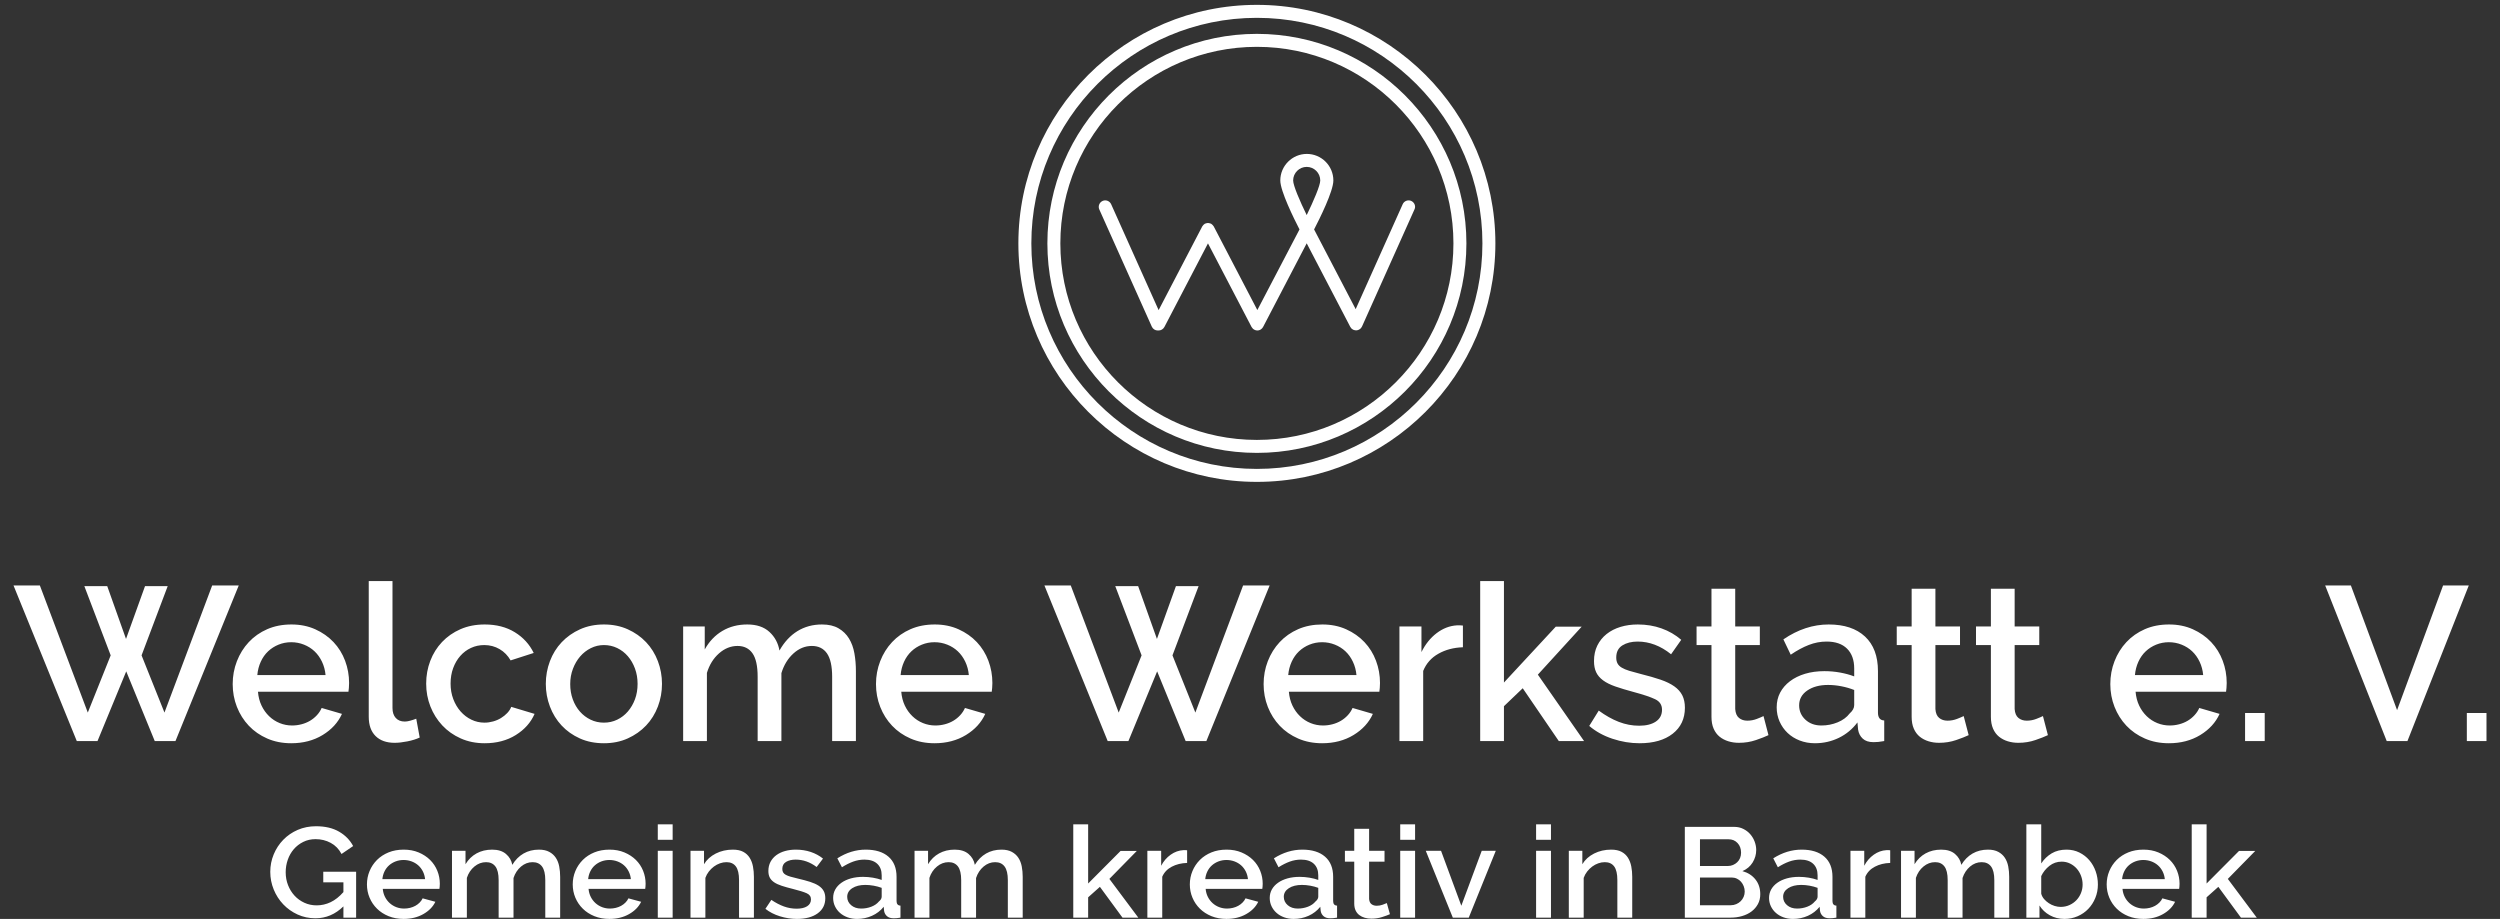
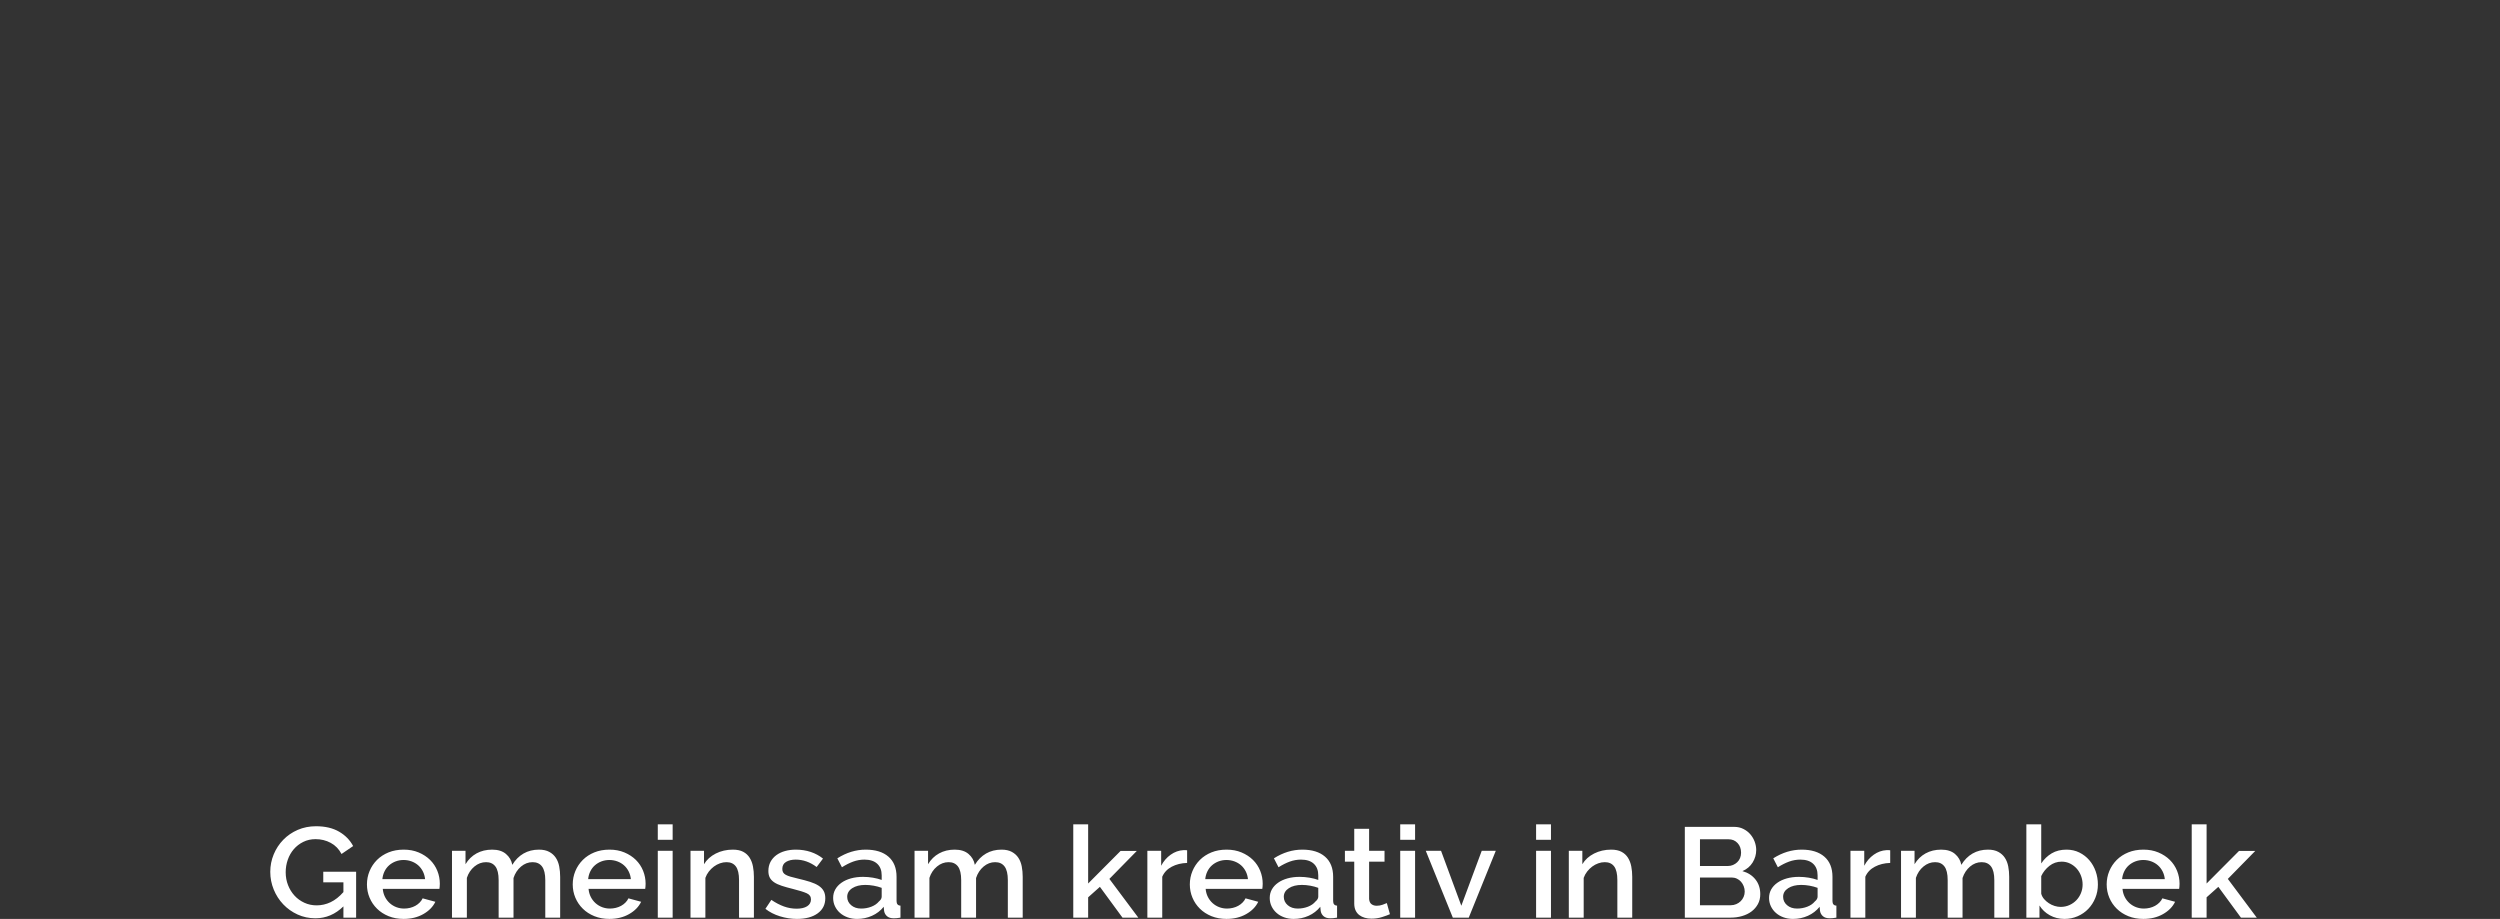
<svg xmlns="http://www.w3.org/2000/svg" width="185" height="68" viewBox="0 0 185 68">
  <rect x="0" y="0" width="185" height="68" fill="#333333" stroke="none" />
  <style>.a{fill:#FFF;}</style>
  <g fill="none">
-     <path d="M6.241 43.373L7.935 43.373 9.325 47.281 10.732 43.373 12.41 43.373 10.476 48.497 12.17 52.73 15.701 43.324 17.667 43.324 12.985 54.838 11.451 54.838 9.341 49.681 7.216 54.838 5.682 54.838 1 43.324 2.95 43.324 6.497 52.73 8.191 48.497 6.241 43.373ZM21.55 55C20.9 55 20.309 54.884 19.776 54.651 19.244 54.419 18.788 54.103 18.41 53.703 18.032 53.303 17.739 52.838 17.531 52.308 17.323 51.778 17.219 51.216 17.219 50.622 17.219 50.027 17.323 49.462 17.531 48.927 17.739 48.392 18.032 47.922 18.41 47.516 18.788 47.111 19.244 46.792 19.776 46.559 20.309 46.327 20.905 46.211 21.566 46.211 22.216 46.211 22.804 46.33 23.332 46.568 23.859 46.805 24.309 47.122 24.682 47.516 25.055 47.911 25.34 48.37 25.537 48.895 25.734 49.419 25.833 49.968 25.833 50.541 25.833 50.67 25.827 50.792 25.817 50.905 25.806 51.019 25.795 51.114 25.785 51.189L19.089 51.189C19.121 51.568 19.209 51.908 19.353 52.211 19.497 52.514 19.683 52.776 19.912 52.997 20.141 53.219 20.402 53.389 20.695 53.508 20.988 53.627 21.294 53.686 21.614 53.686 21.848 53.686 22.08 53.657 22.309 53.597 22.538 53.538 22.748 53.451 22.94 53.338 23.132 53.224 23.302 53.086 23.452 52.924 23.601 52.762 23.718 52.584 23.803 52.389L25.305 52.827C25.018 53.465 24.541 53.986 23.875 54.392 23.209 54.797 22.434 55 21.55 55ZM24.091 49.957C24.059 49.6 23.971 49.27 23.827 48.968 23.683 48.665 23.499 48.408 23.276 48.197 23.052 47.986 22.791 47.822 22.493 47.703 22.194 47.584 21.88 47.524 21.55 47.524 21.22 47.524 20.908 47.584 20.615 47.703 20.322 47.822 20.064 47.986 19.84 48.197 19.616 48.408 19.435 48.665 19.297 48.968 19.158 49.27 19.073 49.6 19.041 49.957L24.091 49.957ZM27.287 43L29.044 43 29.044 52.389C29.044 52.703 29.124 52.949 29.284 53.127 29.444 53.305 29.668 53.395 29.955 53.395 30.072 53.395 30.208 53.373 30.363 53.33 30.517 53.286 30.664 53.238 30.802 53.184L31.058 54.578C30.802 54.697 30.499 54.792 30.147 54.862 29.795 54.932 29.481 54.968 29.204 54.968 28.597 54.968 28.126 54.8 27.79 54.465 27.454 54.13 27.287 53.654 27.287 53.038L27.287 43ZM31.537 50.589C31.537 49.995 31.638 49.432 31.841 48.903 32.043 48.373 32.334 47.908 32.712 47.508 33.09 47.108 33.545 46.792 34.078 46.559 34.611 46.327 35.207 46.211 35.868 46.211 36.731 46.211 37.474 46.403 38.097 46.786 38.72 47.17 39.186 47.681 39.495 48.319L37.785 48.87C37.583 48.514 37.311 48.235 36.97 48.035 36.629 47.835 36.251 47.735 35.836 47.735 35.484 47.735 35.157 47.805 34.853 47.946 34.549 48.086 34.286 48.284 34.062 48.538 33.838 48.792 33.663 49.092 33.535 49.438 33.407 49.784 33.343 50.168 33.343 50.589 33.343 51 33.41 51.381 33.543 51.732 33.676 52.084 33.857 52.389 34.086 52.649 34.315 52.908 34.581 53.111 34.885 53.257 35.189 53.403 35.511 53.476 35.852 53.476 36.065 53.476 36.278 53.446 36.491 53.386 36.704 53.327 36.898 53.243 37.074 53.135 37.25 53.027 37.405 52.903 37.538 52.762 37.671 52.622 37.769 52.47 37.833 52.308L39.559 52.827C39.282 53.465 38.819 53.986 38.169 54.392 37.519 54.797 36.752 55 35.868 55 35.218 55 34.627 54.881 34.094 54.643 33.561 54.405 33.106 54.084 32.728 53.678 32.35 53.273 32.057 52.805 31.849 52.276 31.641 51.746 31.537 51.184 31.537 50.589ZM44.689 55C44.028 55 43.434 54.881 42.907 54.643 42.38 54.405 41.929 54.086 41.557 53.686 41.184 53.286 40.896 52.819 40.694 52.284 40.491 51.749 40.39 51.189 40.39 50.605 40.39 50.022 40.491 49.462 40.694 48.927 40.896 48.392 41.186 47.924 41.565 47.524 41.943 47.124 42.396 46.805 42.923 46.568 43.45 46.33 44.039 46.211 44.689 46.211 45.338 46.211 45.927 46.33 46.454 46.568 46.982 46.805 47.434 47.124 47.813 47.524 48.191 47.924 48.481 48.392 48.684 48.927 48.886 49.462 48.987 50.022 48.987 50.605 48.987 51.189 48.886 51.749 48.684 52.284 48.481 52.819 48.191 53.286 47.813 53.686 47.434 54.086 46.982 54.405 46.454 54.643 45.927 54.881 45.338 55 44.689 55ZM42.196 50.622C42.196 51.032 42.26 51.411 42.388 51.757 42.515 52.103 42.691 52.403 42.915 52.657 43.139 52.911 43.402 53.111 43.706 53.257 44.009 53.403 44.337 53.476 44.689 53.476 45.04 53.476 45.368 53.403 45.671 53.257 45.975 53.111 46.239 52.908 46.462 52.649 46.686 52.389 46.862 52.086 46.99 51.741 47.118 51.395 47.181 51.016 47.181 50.605 47.181 50.205 47.118 49.83 46.99 49.478 46.862 49.127 46.686 48.822 46.462 48.562 46.239 48.303 45.975 48.1 45.671 47.954 45.368 47.808 45.04 47.735 44.689 47.735 44.348 47.735 44.025 47.811 43.722 47.962 43.418 48.114 43.155 48.319 42.931 48.578 42.707 48.838 42.529 49.143 42.396 49.495 42.262 49.846 42.196 50.222 42.196 50.622ZM63.337 54.838L61.579 54.838 61.579 50.086C61.579 49.297 61.451 48.719 61.196 48.351 60.94 47.984 60.567 47.8 60.077 47.8 59.576 47.8 59.121 47.986 58.711 48.359 58.301 48.732 58.005 49.216 57.824 49.811L57.824 54.838 56.066 54.838 56.066 50.086C56.066 49.286 55.938 48.705 55.683 48.343 55.427 47.981 55.059 47.8 54.58 47.8 54.079 47.8 53.621 47.984 53.206 48.351 52.79 48.719 52.492 49.2 52.311 49.795L52.311 54.838 50.553 54.838 50.553 46.357 52.151 46.357 52.151 48.059C52.481 47.465 52.916 47.008 53.454 46.689 53.991 46.37 54.607 46.211 55.299 46.211 55.992 46.211 56.538 46.395 56.937 46.762 57.337 47.13 57.584 47.589 57.68 48.141 58.032 47.514 58.474 47.035 59.006 46.705 59.539 46.376 60.146 46.211 60.828 46.211 61.318 46.211 61.726 46.305 62.051 46.495 62.376 46.684 62.634 46.935 62.826 47.249 63.017 47.562 63.151 47.927 63.225 48.343 63.3 48.759 63.337 49.2 63.337 49.665L63.337 54.838ZM69.154 55C68.504 55 67.913 54.884 67.38 54.651 66.847 54.419 66.392 54.103 66.014 53.703 65.635 53.303 65.342 52.838 65.135 52.308 64.927 51.778 64.823 51.216 64.823 50.622 64.823 50.027 64.927 49.462 65.135 48.927 65.342 48.392 65.635 47.922 66.014 47.516 66.392 47.111 66.847 46.792 67.38 46.559 67.913 46.327 68.509 46.211 69.17 46.211 69.819 46.211 70.408 46.33 70.935 46.568 71.463 46.805 71.913 47.122 72.286 47.516 72.658 47.911 72.943 48.37 73.141 48.895 73.338 49.419 73.436 49.968 73.436 50.541 73.436 50.67 73.431 50.792 73.42 50.905 73.41 51.019 73.399 51.114 73.388 51.189L66.693 51.189C66.725 51.568 66.813 51.908 66.956 52.211 67.1 52.514 67.287 52.776 67.516 52.997 67.745 53.219 68.006 53.389 68.299 53.508 68.592 53.627 68.898 53.686 69.218 53.686 69.452 53.686 69.684 53.657 69.913 53.597 70.142 53.538 70.352 53.451 70.544 53.338 70.736 53.224 70.906 53.086 71.055 52.924 71.204 52.762 71.322 52.584 71.407 52.389L72.909 52.827C72.621 53.465 72.144 53.986 71.479 54.392 70.813 54.797 70.038 55 69.154 55ZM71.694 49.957C71.662 49.6 71.575 49.27 71.431 48.968 71.287 48.665 71.103 48.408 70.879 48.197 70.656 47.986 70.395 47.822 70.096 47.703 69.798 47.584 69.484 47.524 69.154 47.524 68.823 47.524 68.512 47.584 68.219 47.703 67.926 47.822 67.667 47.986 67.444 48.197 67.22 48.408 67.039 48.665 66.9 48.968 66.762 49.27 66.677 49.6 66.645 49.957L71.694 49.957ZM82.529 43.373L84.222 43.373 85.613 47.281 87.019 43.373 88.697 43.373 86.763 48.497 88.457 52.73 91.989 43.324 93.954 43.324 89.272 54.838 87.738 54.838 85.629 49.681 83.503 54.838 81.969 54.838 77.287 43.324 79.237 43.324 82.784 52.73 84.478 48.497 82.529 43.373ZM97.837 55C97.187 55 96.596 54.884 96.063 54.651 95.531 54.419 95.075 54.103 94.697 53.703 94.319 53.303 94.026 52.838 93.818 52.308 93.611 51.778 93.507 51.216 93.507 50.622 93.507 50.027 93.611 49.462 93.818 48.927 94.026 48.392 94.319 47.922 94.697 47.516 95.075 47.111 95.531 46.792 96.063 46.559 96.596 46.327 97.193 46.211 97.853 46.211 98.503 46.211 99.092 46.33 99.619 46.568 100.146 46.805 100.596 47.122 100.969 47.516 101.342 47.911 101.627 48.37 101.824 48.895 102.021 49.419 102.12 49.968 102.12 50.541 102.12 50.67 102.114 50.792 102.104 50.905 102.093 51.019 102.083 51.114 102.072 51.189L95.376 51.189C95.408 51.568 95.496 51.908 95.64 52.211 95.784 52.514 95.97 52.776 96.199 52.997 96.428 53.219 96.689 53.389 96.982 53.508 97.275 53.627 97.582 53.686 97.901 53.686 98.136 53.686 98.367 53.657 98.596 53.597 98.825 53.538 99.036 53.451 99.227 53.338 99.419 53.224 99.59 53.086 99.739 52.924 99.888 52.762 100.005 52.584 100.09 52.389L101.592 52.827C101.305 53.465 100.828 53.986 100.162 54.392 99.496 54.797 98.721 55 97.837 55ZM100.378 49.957C100.346 49.6 100.258 49.27 100.114 48.968 99.971 48.665 99.787 48.408 99.563 48.197 99.339 47.986 99.078 47.822 98.78 47.703 98.482 47.584 98.167 47.524 97.837 47.524 97.507 47.524 97.195 47.584 96.902 47.703 96.609 47.822 96.351 47.986 96.127 48.197 95.904 48.408 95.723 48.665 95.584 48.968 95.446 49.27 95.36 49.6 95.328 49.957L100.378 49.957ZM108.256 47.897C107.574 47.919 106.97 48.078 106.442 48.376 105.915 48.673 105.539 49.097 105.316 49.649L105.316 54.838 103.558 54.838 103.558 46.357 105.188 46.357 105.188 48.254C105.476 47.67 105.851 47.203 106.314 46.851 106.778 46.5 107.276 46.308 107.809 46.276L108.072 46.276C108.142 46.276 108.203 46.281 108.256 46.292L108.256 47.897ZM115.351 54.838L112.682 50.93 111.292 52.259 111.292 54.838 109.534 54.838 109.534 43 111.292 43 111.292 50.508 115.127 46.373 117.045 46.373 113.801 49.924 117.221 54.838 115.351 54.838ZM121.327 55C120.656 55 119.988 54.889 119.322 54.668 118.656 54.446 118.084 54.13 117.604 53.719L118.307 52.584C118.808 52.951 119.303 53.23 119.793 53.419 120.283 53.608 120.784 53.703 121.295 53.703 121.818 53.703 122.23 53.6 122.534 53.395 122.838 53.189 122.989 52.897 122.989 52.519 122.989 52.162 122.819 51.903 122.478 51.741 122.137 51.578 121.604 51.4 120.88 51.205 120.358 51.065 119.911 50.93 119.538 50.8 119.165 50.67 118.861 50.519 118.627 50.346 118.393 50.173 118.222 49.973 118.116 49.746 118.009 49.519 117.956 49.243 117.956 48.919 117.956 48.486 118.038 48.103 118.203 47.768 118.369 47.432 118.598 47.149 118.891 46.916 119.184 46.684 119.527 46.508 119.921 46.389 120.315 46.27 120.742 46.211 121.2 46.211 121.828 46.211 122.414 46.308 122.957 46.503 123.501 46.697 123.985 46.978 124.412 47.346L123.66 48.416C122.883 47.789 122.057 47.476 121.184 47.476 120.736 47.476 120.361 47.57 120.057 47.759 119.753 47.949 119.602 48.249 119.602 48.659 119.602 48.832 119.634 48.978 119.698 49.097 119.761 49.216 119.865 49.319 120.009 49.405 120.153 49.492 120.339 49.57 120.568 49.641 120.797 49.711 121.082 49.789 121.423 49.876 121.988 50.016 122.475 50.157 122.885 50.297 123.296 50.438 123.634 50.603 123.9 50.792 124.167 50.981 124.364 51.203 124.491 51.457 124.619 51.711 124.683 52.016 124.683 52.373 124.683 53.184 124.382 53.824 123.78 54.295 123.178 54.765 122.361 55 121.327 55ZM130.867 54.4C130.644 54.508 130.335 54.63 129.941 54.765 129.546 54.9 129.126 54.968 128.678 54.968 128.401 54.968 128.14 54.93 127.895 54.854 127.65 54.778 127.434 54.665 127.248 54.514 127.062 54.362 126.915 54.165 126.809 53.922 126.702 53.678 126.649 53.384 126.649 53.038L126.649 47.735 125.546 47.735 125.546 46.357 126.649 46.357 126.649 43.568 128.406 43.568 128.406 46.357 130.228 46.357 130.228 47.735 128.406 47.735 128.406 52.47C128.428 52.773 128.521 52.992 128.686 53.127 128.851 53.262 129.056 53.33 129.301 53.33 129.546 53.33 129.781 53.286 130.004 53.2 130.228 53.114 130.393 53.043 130.5 52.989L130.867 54.4ZM134.303 55C133.898 55 133.523 54.932 133.176 54.797 132.83 54.662 132.532 54.476 132.282 54.238 132.031 54 131.834 53.719 131.69 53.395 131.546 53.07 131.475 52.719 131.475 52.341 131.475 51.941 131.56 51.578 131.73 51.254 131.901 50.93 132.143 50.649 132.457 50.411 132.772 50.173 133.144 49.989 133.576 49.859 134.007 49.73 134.484 49.665 135.006 49.665 135.4 49.665 135.789 49.7 136.173 49.77 136.556 49.841 136.902 49.935 137.211 50.054L137.211 49.47C137.211 48.843 137.036 48.354 136.684 48.003 136.332 47.651 135.826 47.476 135.166 47.476 134.718 47.476 134.279 47.559 133.848 47.727 133.416 47.895 132.971 48.135 132.513 48.449L131.97 47.314C133.046 46.578 134.165 46.211 135.326 46.211 136.476 46.211 137.371 46.508 138.01 47.103 138.649 47.697 138.969 48.551 138.969 49.665L138.969 52.73C138.969 53.108 139.124 53.303 139.433 53.314L139.433 54.838C139.262 54.87 139.116 54.892 138.993 54.903 138.871 54.914 138.751 54.919 138.634 54.919 138.293 54.919 138.029 54.832 137.843 54.659 137.656 54.486 137.542 54.265 137.499 53.995L137.451 53.459C137.078 53.957 136.617 54.338 136.069 54.603 135.52 54.868 134.932 55 134.303 55ZM134.782 53.686C135.209 53.686 135.611 53.608 135.989 53.451 136.367 53.295 136.663 53.076 136.876 52.795 137.099 52.6 137.211 52.395 137.211 52.178L137.211 51.059C136.913 50.941 136.596 50.849 136.261 50.784 135.925 50.719 135.597 50.686 135.278 50.686 134.649 50.686 134.135 50.824 133.736 51.1 133.336 51.376 133.136 51.741 133.136 52.195 133.136 52.616 133.291 52.97 133.6 53.257 133.909 53.543 134.303 53.686 134.782 53.686ZM145.681 54.4C145.457 54.508 145.148 54.63 144.754 54.765 144.36 54.9 143.939 54.968 143.491 54.968 143.214 54.968 142.953 54.93 142.708 54.854 142.463 54.778 142.248 54.665 142.061 54.514 141.875 54.362 141.728 54.165 141.622 53.922 141.515 53.678 141.462 53.384 141.462 53.038L141.462 47.735 140.359 47.735 140.359 46.357 141.462 46.357 141.462 43.568 143.22 43.568 143.22 46.357 145.041 46.357 145.041 47.735 143.22 47.735 143.22 52.47C143.241 52.773 143.334 52.992 143.499 53.127 143.664 53.262 143.87 53.33 144.115 53.33 144.36 53.33 144.594 53.286 144.818 53.2 145.041 53.114 145.207 53.043 145.313 52.989L145.681 54.4ZM151.545 54.4C151.321 54.508 151.012 54.63 150.618 54.765 150.224 54.9 149.803 54.968 149.356 54.968 149.079 54.968 148.818 54.93 148.573 54.854 148.328 54.778 148.112 54.665 147.926 54.514 147.739 54.362 147.593 54.165 147.486 53.922 147.38 53.678 147.326 53.384 147.326 53.038L147.326 47.735 146.224 47.735 146.224 46.357 147.326 46.357 147.326 43.568 149.084 43.568 149.084 46.357 150.906 46.357 150.906 47.735 149.084 47.735 149.084 52.47C149.106 52.773 149.199 52.992 149.364 53.127 149.529 53.262 149.734 53.33 149.979 53.33 150.224 53.33 150.459 53.286 150.682 53.2 150.906 53.114 151.071 53.043 151.178 52.989L151.545 54.4ZM160.494 55C159.844 55 159.253 54.884 158.72 54.651 158.187 54.419 157.732 54.103 157.354 53.703 156.976 53.303 156.683 52.838 156.475 52.308 156.267 51.778 156.163 51.216 156.163 50.622 156.163 50.027 156.267 49.462 156.475 48.927 156.683 48.392 156.976 47.922 157.354 47.516 157.732 47.111 158.187 46.792 158.72 46.559 159.253 46.327 159.849 46.211 160.51 46.211 161.16 46.211 161.748 46.33 162.276 46.568 162.803 46.805 163.253 47.122 163.626 47.516 163.999 47.911 164.284 48.37 164.481 48.895 164.678 49.419 164.776 49.968 164.776 50.541 164.776 50.67 164.771 50.792 164.76 50.905 164.75 51.019 164.739 51.114 164.728 51.189L158.033 51.189C158.065 51.568 158.153 51.908 158.297 52.211 158.44 52.514 158.627 52.776 158.856 52.997 159.085 53.219 159.346 53.389 159.639 53.508 159.932 53.627 160.238 53.686 160.558 53.686 160.792 53.686 161.024 53.657 161.253 53.597 161.482 53.538 161.692 53.451 161.884 53.338 162.076 53.224 162.246 53.086 162.395 52.924 162.545 52.762 162.662 52.584 162.747 52.389L164.249 52.827C163.961 53.465 163.485 53.986 162.819 54.392 162.153 54.797 161.378 55 160.494 55ZM163.035 49.957C163.003 49.6 162.915 49.27 162.771 48.968 162.627 48.665 162.443 48.408 162.22 48.197 161.996 47.986 161.735 47.822 161.437 47.703 161.138 47.584 160.824 47.524 160.494 47.524 160.164 47.524 159.852 47.584 159.559 47.703 159.266 47.822 159.008 47.986 158.784 48.197 158.56 48.408 158.379 48.665 158.241 48.968 158.102 49.27 158.017 49.6 157.985 49.957L163.035 49.957ZM166.135 54.838L166.135 52.762 167.589 52.762 167.589 54.838 166.135 54.838ZM173.965 43.324L177.384 52.551 180.788 43.324 182.69 43.324 178.151 54.838 176.617 54.838 172.063 43.324 173.965 43.324ZM182.546 54.838L182.546 52.762 184 52.762 184 54.838 182.546 54.838Z" class="a" />
    <path d="M25.413 67.073C24.813 67.659 24.122 67.953 23.342 67.953 22.868 67.953 22.428 67.86 22.021 67.674 21.614 67.488 21.261 67.237 20.961 66.922 20.66 66.606 20.425 66.241 20.255 65.824 20.085 65.408 20 64.973 20 64.519 20 64.065 20.085 63.633 20.255 63.223 20.425 62.813 20.66 62.454 20.961 62.145 21.261 61.836 21.618 61.591 22.031 61.411 22.445 61.232 22.895 61.142 23.382 61.142 24.062 61.142 24.633 61.276 25.093 61.544 25.553 61.812 25.9 62.167 26.133 62.608L25.273 63.195C25.079 62.829 24.813 62.555 24.472 62.372 24.132 62.189 23.759 62.097 23.352 62.097 23.018 62.097 22.715 62.165 22.441 62.301 22.168 62.436 21.934 62.616 21.741 62.84 21.548 63.064 21.399 63.324 21.296 63.62 21.192 63.917 21.141 64.226 21.141 64.547 21.141 64.888 21.199 65.206 21.316 65.503 21.432 65.799 21.593 66.058 21.796 66.278 21.999 66.499 22.241 66.674 22.521 66.803 22.802 66.933 23.105 66.997 23.432 66.997 23.792 66.997 24.137 66.918 24.467 66.761 24.798 66.603 25.113 66.354 25.413 66.014L25.413 65.295 23.922 65.295 23.922 64.509 26.353 64.509 26.353 67.905 25.413 67.905 25.413 67.073ZM29.865 68C29.458 68 29.088 67.932 28.755 67.797 28.421 67.661 28.136 67.477 27.899 67.243 27.663 67.01 27.479 66.739 27.349 66.43 27.219 66.121 27.154 65.793 27.154 65.446 27.154 65.099 27.219 64.77 27.349 64.457 27.479 64.145 27.663 63.871 27.899 63.634 28.136 63.398 28.421 63.212 28.755 63.076 29.088 62.941 29.462 62.873 29.875 62.873 30.282 62.873 30.651 62.942 30.981 63.081 31.311 63.22 31.593 63.404 31.826 63.634 32.06 63.865 32.238 64.133 32.362 64.439 32.485 64.744 32.547 65.064 32.547 65.399 32.547 65.474 32.543 65.545 32.537 65.611 32.53 65.678 32.523 65.733 32.517 65.777L28.325 65.777C28.345 65.998 28.4 66.196 28.49 66.373 28.58 66.55 28.696 66.702 28.84 66.832 28.983 66.961 29.147 67.06 29.33 67.13 29.514 67.199 29.705 67.234 29.905 67.234 30.052 67.234 30.197 67.216 30.341 67.182 30.484 67.147 30.616 67.097 30.736 67.03 30.856 66.964 30.963 66.884 31.056 66.789 31.149 66.695 31.223 66.591 31.276 66.477L32.217 66.732C32.037 67.105 31.738 67.409 31.321 67.645 30.904 67.882 30.419 68 29.865 68ZM31.456 65.058C31.436 64.85 31.381 64.658 31.291 64.481 31.201 64.305 31.086 64.155 30.946 64.032 30.806 63.909 30.642 63.813 30.456 63.743 30.269 63.674 30.072 63.639 29.865 63.639 29.659 63.639 29.463 63.674 29.28 63.743 29.097 63.813 28.935 63.909 28.795 64.032 28.655 64.155 28.541 64.305 28.455 64.481 28.368 64.658 28.315 64.85 28.295 65.058L31.456 65.058ZM41.452 67.905L40.351 67.905 40.351 65.134C40.351 64.673 40.271 64.336 40.111 64.122 39.951 63.907 39.717 63.8 39.411 63.8 39.097 63.8 38.812 63.909 38.555 64.126 38.298 64.344 38.113 64.626 38 64.973L38 67.905 36.899 67.905 36.899 65.134C36.899 64.667 36.819 64.328 36.659 64.117 36.499 63.906 36.269 63.8 35.969 63.8 35.655 63.8 35.368 63.907 35.108 64.122 34.848 64.336 34.661 64.617 34.548 64.964L34.548 67.905 33.447 67.905 33.447 62.958 34.448 62.958 34.448 63.951C34.655 63.605 34.926 63.338 35.263 63.152 35.6 62.966 35.985 62.873 36.419 62.873 36.853 62.873 37.194 62.98 37.444 63.195 37.695 63.409 37.85 63.677 37.91 63.999 38.13 63.633 38.407 63.354 38.74 63.161 39.074 62.969 39.454 62.873 39.881 62.873 40.188 62.873 40.443 62.928 40.646 63.039 40.85 63.149 41.011 63.295 41.132 63.478 41.252 63.661 41.335 63.874 41.382 64.117 41.428 64.36 41.452 64.617 41.452 64.888L41.452 67.905ZM45.094 68C44.687 68 44.317 67.932 43.983 67.797 43.65 67.661 43.364 67.477 43.128 67.243 42.891 67.01 42.707 66.739 42.577 66.43 42.447 66.121 42.382 65.793 42.382 65.446 42.382 65.099 42.447 64.77 42.577 64.457 42.707 64.145 42.891 63.871 43.128 63.634 43.364 63.398 43.65 63.212 43.983 63.076 44.317 62.941 44.69 62.873 45.104 62.873 45.511 62.873 45.879 62.942 46.209 63.081 46.539 63.22 46.821 63.404 47.055 63.634 47.288 63.865 47.467 64.133 47.59 64.439 47.713 64.744 47.775 65.064 47.775 65.399 47.775 65.474 47.772 65.545 47.765 65.611 47.758 65.678 47.752 65.733 47.745 65.777L43.553 65.777C43.573 65.998 43.628 66.196 43.718 66.373 43.808 66.55 43.925 66.702 44.068 66.832 44.212 66.961 44.375 67.06 44.558 67.13 44.742 67.199 44.934 67.234 45.134 67.234 45.28 67.234 45.426 67.216 45.569 67.182 45.712 67.147 45.844 67.097 45.964 67.03 46.084 66.964 46.191 66.884 46.284 66.789 46.378 66.695 46.451 66.591 46.504 66.477L47.445 66.732C47.265 67.105 46.966 67.409 46.549 67.645 46.133 67.882 45.647 68 45.094 68ZM46.685 65.058C46.665 64.85 46.609 64.658 46.519 64.481 46.429 64.305 46.314 64.155 46.174 64.032 46.034 63.909 45.871 63.813 45.684 63.743 45.497 63.674 45.3 63.639 45.094 63.639 44.887 63.639 44.692 63.674 44.508 63.743 44.325 63.813 44.163 63.909 44.023 64.032 43.883 64.155 43.77 64.305 43.683 64.481 43.596 64.658 43.543 64.85 43.523 65.058L46.685 65.058ZM48.676 67.905L48.676 62.958 49.776 62.958 49.776 67.905 48.676 67.905ZM48.676 62.145L48.676 61 49.776 61 49.776 62.145 48.676 62.145ZM55.789 67.905L54.689 67.905 54.689 65.134C54.689 64.667 54.611 64.328 54.454 64.117 54.297 63.906 54.065 63.8 53.758 63.8 53.598 63.8 53.438 63.828 53.278 63.885 53.118 63.942 52.968 64.022 52.828 64.126 52.688 64.23 52.563 64.353 52.453 64.495 52.343 64.637 52.258 64.793 52.198 64.964L52.198 67.905 51.097 67.905 51.097 62.958 52.097 62.958 52.097 63.951C52.298 63.617 52.588 63.354 52.968 63.161 53.348 62.969 53.768 62.873 54.229 62.873 54.542 62.873 54.799 62.927 54.999 63.034 55.199 63.141 55.358 63.288 55.474 63.474 55.591 63.66 55.673 63.874 55.719 64.117 55.766 64.36 55.789 64.617 55.789 64.888L55.789 67.905ZM58.971 68C58.551 68 58.132 67.935 57.716 67.806 57.299 67.677 56.94 67.492 56.64 67.253L57.08 66.591C57.394 66.805 57.704 66.967 58.011 67.078 58.318 67.188 58.631 67.243 58.951 67.243 59.278 67.243 59.537 67.183 59.727 67.064 59.917 66.944 60.012 66.773 60.012 66.553 60.012 66.345 59.905 66.193 59.692 66.099 59.478 66.004 59.145 65.9 58.691 65.786 58.364 65.705 58.084 65.626 57.851 65.55 57.617 65.474 57.427 65.386 57.28 65.285 57.134 65.184 57.027 65.068 56.96 64.935 56.893 64.803 56.86 64.642 56.86 64.453 56.86 64.2 56.912 63.977 57.015 63.781 57.119 63.586 57.262 63.42 57.445 63.284 57.629 63.149 57.844 63.046 58.091 62.977 58.338 62.908 58.604 62.873 58.891 62.873 59.285 62.873 59.652 62.93 59.992 63.043 60.332 63.157 60.635 63.321 60.902 63.535L60.432 64.159C59.945 63.794 59.428 63.611 58.881 63.611 58.601 63.611 58.366 63.666 58.176 63.776 57.986 63.887 57.891 64.062 57.891 64.301 57.891 64.402 57.911 64.487 57.951 64.557 57.991 64.626 58.056 64.686 58.146 64.736 58.236 64.787 58.353 64.833 58.496 64.874 58.639 64.915 58.818 64.96 59.031 65.011 59.385 65.093 59.69 65.175 59.947 65.257 60.204 65.339 60.415 65.435 60.582 65.545 60.749 65.656 60.872 65.785 60.952 65.933 61.032 66.081 61.072 66.259 61.072 66.468 61.072 66.941 60.884 67.314 60.507 67.589 60.13 67.863 59.618 68 58.971 68ZM63.424 68C63.17 68 62.935 67.961 62.718 67.882 62.501 67.803 62.315 67.694 62.158 67.555 62.001 67.417 61.878 67.253 61.788 67.064 61.698 66.874 61.653 66.669 61.653 66.449 61.653 66.215 61.706 66.004 61.813 65.815 61.919 65.626 62.071 65.462 62.268 65.323 62.465 65.184 62.698 65.077 62.968 65.001 63.239 64.926 63.537 64.888 63.864 64.888 64.111 64.888 64.354 64.908 64.594 64.949 64.834 64.99 65.051 65.045 65.245 65.115L65.245 64.774C65.245 64.409 65.135 64.123 64.914 63.918 64.694 63.713 64.377 63.611 63.964 63.611 63.684 63.611 63.409 63.66 63.138 63.757 62.868 63.855 62.59 63.995 62.303 64.178L61.963 63.516C62.637 63.087 63.337 62.873 64.064 62.873 64.784 62.873 65.345 63.046 65.745 63.393 66.145 63.74 66.345 64.238 66.345 64.888L66.345 66.676C66.345 66.896 66.442 67.01 66.635 67.016L66.635 67.905C66.529 67.924 66.437 67.937 66.36 67.943 66.284 67.95 66.208 67.953 66.135 67.953 65.922 67.953 65.757 67.902 65.64 67.801 65.523 67.7 65.451 67.571 65.425 67.414L65.395 67.101C65.161 67.391 64.873 67.614 64.529 67.768 64.186 67.923 63.817 68 63.424 68ZM63.724 67.234C63.991 67.234 64.242 67.188 64.479 67.097 64.716 67.005 64.901 66.877 65.035 66.714 65.175 66.6 65.245 66.48 65.245 66.354L65.245 65.701C65.058 65.632 64.859 65.578 64.649 65.541 64.439 65.503 64.234 65.484 64.034 65.484 63.64 65.484 63.319 65.564 63.068 65.725 62.818 65.886 62.693 66.099 62.693 66.364 62.693 66.609 62.79 66.816 62.983 66.983 63.177 67.15 63.424 67.234 63.724 67.234ZM75.68 67.905L74.58 67.905 74.58 65.134C74.58 64.673 74.5 64.336 74.34 64.122 74.179 63.907 73.946 63.8 73.639 63.8 73.326 63.8 73.041 63.909 72.784 64.126 72.527 64.344 72.342 64.626 72.228 64.973L72.228 67.905 71.128 67.905 71.128 65.134C71.128 64.667 71.048 64.328 70.888 64.117 70.728 63.906 70.497 63.8 70.197 63.8 69.884 63.8 69.597 63.907 69.337 64.122 69.077 64.336 68.89 64.617 68.777 64.964L68.777 67.905 67.676 67.905 67.676 62.958 68.676 62.958 68.676 63.951C68.883 63.605 69.155 63.338 69.492 63.152 69.829 62.966 70.214 62.873 70.648 62.873 71.081 62.873 71.423 62.98 71.673 63.195 71.923 63.409 72.078 63.677 72.138 63.999 72.358 63.633 72.635 63.354 72.969 63.161 73.302 62.969 73.683 62.873 74.109 62.873 74.416 62.873 74.671 62.928 74.875 63.039 75.078 63.149 75.24 63.295 75.36 63.478 75.48 63.661 75.564 63.874 75.61 64.117 75.657 64.36 75.68 64.617 75.68 64.888L75.68 67.905ZM83.064 67.905L81.393 65.626 80.523 66.401 80.523 67.905 79.422 67.905 79.422 61 80.523 61 80.523 65.38 82.924 62.968 84.125 62.968 82.094 65.039 84.235 67.905 83.064 67.905ZM87.847 63.857C87.42 63.869 87.041 63.962 86.711 64.136 86.381 64.309 86.146 64.557 86.006 64.878L86.006 67.905 84.905 67.905 84.905 62.958 85.926 62.958 85.926 64.065C86.106 63.724 86.341 63.452 86.631 63.247 86.921 63.042 87.233 62.93 87.567 62.911L87.732 62.911C87.775 62.911 87.814 62.914 87.847 62.92L87.847 63.857ZM90.759 68C90.352 68 89.981 67.932 89.648 67.797 89.314 67.661 89.029 67.477 88.792 67.243 88.556 67.01 88.372 66.739 88.242 66.43 88.112 66.121 88.047 65.793 88.047 65.446 88.047 65.099 88.112 64.77 88.242 64.457 88.372 64.145 88.556 63.871 88.792 63.634 89.029 63.398 89.314 63.212 89.648 63.076 89.981 62.941 90.355 62.873 90.769 62.873 91.175 62.873 91.544 62.942 91.874 63.081 92.204 63.22 92.486 63.404 92.72 63.634 92.953 63.865 93.131 64.133 93.255 64.439 93.378 64.744 93.44 65.064 93.44 65.399 93.44 65.474 93.437 65.545 93.43 65.611 93.423 65.678 93.417 65.733 93.41 65.777L89.218 65.777C89.238 65.998 89.293 66.196 89.383 66.373 89.473 66.55 89.59 66.702 89.733 66.832 89.876 66.961 90.04 67.06 90.223 67.13 90.407 67.199 90.598 67.234 90.799 67.234 90.945 67.234 91.09 67.216 91.234 67.182 91.377 67.147 91.509 67.097 91.629 67.03 91.749 66.964 91.856 66.884 91.949 66.789 92.043 66.695 92.116 66.591 92.169 66.477L93.11 66.732C92.93 67.105 92.631 67.409 92.214 67.645 91.797 67.882 91.312 68 90.759 68ZM92.349 65.058C92.329 64.85 92.274 64.658 92.184 64.481 92.094 64.305 91.979 64.155 91.839 64.032 91.699 63.909 91.536 63.813 91.349 63.743 91.162 63.674 90.965 63.639 90.759 63.639 90.552 63.639 90.357 63.674 90.173 63.743 89.99 63.813 89.828 63.909 89.688 64.032 89.548 64.155 89.434 64.305 89.348 64.481 89.261 64.658 89.208 64.85 89.188 65.058L92.349 65.058ZM95.731 68C95.478 68 95.243 67.961 95.026 67.882 94.809 67.803 94.622 67.694 94.466 67.555 94.309 67.417 94.185 67.253 94.095 67.064 94.005 66.874 93.96 66.669 93.96 66.449 93.96 66.215 94.014 66.004 94.12 65.815 94.227 65.626 94.379 65.462 94.576 65.323 94.772 65.184 95.006 65.077 95.276 65.001 95.546 64.926 95.845 64.888 96.171 64.888 96.418 64.888 96.662 64.908 96.902 64.949 97.142 64.99 97.359 65.045 97.552 65.115L97.552 64.774C97.552 64.409 97.442 64.123 97.222 63.918 97.002 63.713 96.685 63.611 96.272 63.611 95.991 63.611 95.716 63.66 95.446 63.757 95.176 63.855 94.897 63.995 94.611 64.178L94.27 63.516C94.944 63.087 95.644 62.873 96.372 62.873 97.092 62.873 97.652 63.046 98.052 63.393 98.453 63.74 98.653 64.238 98.653 64.888L98.653 66.676C98.653 66.896 98.75 67.01 98.943 67.016L98.943 67.905C98.836 67.924 98.745 67.937 98.668 67.943 98.591 67.95 98.516 67.953 98.443 67.953 98.229 67.953 98.064 67.902 97.947 67.801 97.831 67.7 97.759 67.571 97.732 67.414L97.702 67.101C97.469 67.391 97.18 67.614 96.837 67.768 96.493 67.923 96.125 68 95.731 68ZM96.031 67.234C96.298 67.234 96.55 67.188 96.787 67.097 97.024 67.005 97.209 66.877 97.342 66.714 97.482 66.6 97.552 66.48 97.552 66.354L97.552 65.701C97.365 65.632 97.167 65.578 96.957 65.541 96.747 65.503 96.542 65.484 96.342 65.484 95.948 65.484 95.626 65.564 95.376 65.725 95.126 65.886 95.001 66.099 95.001 66.364 95.001 66.609 95.098 66.816 95.291 66.983 95.484 67.15 95.731 67.234 96.031 67.234ZM102.855 67.65C102.715 67.713 102.522 67.784 102.275 67.863 102.028 67.942 101.764 67.981 101.484 67.981 101.311 67.981 101.147 67.959 100.994 67.915 100.841 67.871 100.706 67.805 100.589 67.716 100.472 67.628 100.38 67.513 100.314 67.371 100.247 67.229 100.214 67.057 100.214 66.855L100.214 63.762 99.523 63.762 99.523 62.958 100.214 62.958 100.214 61.331 101.314 61.331 101.314 62.958 102.455 62.958 102.455 63.762 101.314 63.762 101.314 66.524C101.328 66.701 101.386 66.829 101.489 66.907 101.593 66.986 101.721 67.026 101.875 67.026 102.028 67.026 102.175 67 102.315 66.95 102.455 66.9 102.558 66.859 102.625 66.827L102.855 67.65ZM103.616 67.905L103.616 62.958 104.716 62.958 104.716 67.905 103.616 67.905ZM103.616 62.145L103.616 61 104.716 61 104.716 62.145 103.616 62.145ZM107.508 67.905L105.507 62.958 106.637 62.958 108.138 67.026 109.649 62.958 110.689 62.958 108.688 67.905 107.508 67.905ZM113.671 67.905L113.671 62.958 114.772 62.958 114.772 67.905 113.671 67.905ZM113.671 62.145L113.671 61 114.772 61 114.772 62.145 113.671 62.145ZM120.785 67.905L119.684 67.905 119.684 65.134C119.684 64.667 119.606 64.328 119.449 64.117 119.292 63.906 119.061 63.8 118.754 63.8 118.594 63.8 118.434 63.828 118.273 63.885 118.113 63.942 117.963 64.022 117.823 64.126 117.683 64.23 117.558 64.353 117.448 64.495 117.338 64.637 117.253 64.793 117.193 64.964L117.193 67.905 116.092 67.905 116.092 62.958 117.093 62.958 117.093 63.951C117.293 63.617 117.583 63.354 117.963 63.161 118.344 62.969 118.764 62.873 119.224 62.873 119.538 62.873 119.794 62.927 119.994 63.034 120.195 63.141 120.353 63.288 120.47 63.474 120.586 63.66 120.668 63.874 120.715 64.117 120.762 64.36 120.785 64.617 120.785 64.888L120.785 67.905ZM130.26 66.174C130.26 66.445 130.202 66.688 130.085 66.903 129.968 67.117 129.811 67.298 129.615 67.447 129.418 67.595 129.186 67.708 128.919 67.787 128.652 67.866 128.369 67.905 128.069 67.905L124.677 67.905 124.677 61.189 128.339 61.189C128.586 61.189 128.809 61.24 129.009 61.341 129.209 61.441 129.38 61.572 129.52 61.733 129.66 61.894 129.768 62.077 129.845 62.282 129.921 62.487 129.96 62.693 129.96 62.901 129.96 63.229 129.871 63.537 129.695 63.824 129.518 64.111 129.266 64.323 128.939 64.462 129.346 64.576 129.668 64.782 129.905 65.082 130.142 65.381 130.26 65.745 130.26 66.174ZM129.109 65.976C129.109 65.837 129.084 65.705 129.034 65.578 128.984 65.452 128.918 65.342 128.834 65.247 128.751 65.153 128.649 65.077 128.529 65.02 128.409 64.964 128.279 64.935 128.139 64.935L125.798 64.935 125.798 66.988 128.069 66.988C128.216 66.988 128.352 66.961 128.479 66.907 128.606 66.854 128.716 66.781 128.809 66.69 128.903 66.598 128.976 66.491 129.029 66.368 129.083 66.245 129.109 66.114 129.109 65.976ZM125.798 62.107L125.798 64.084 127.859 64.084C127.999 64.084 128.127 64.059 128.244 64.008 128.361 63.958 128.464 63.89 128.554 63.805 128.644 63.72 128.714 63.617 128.764 63.497 128.814 63.377 128.839 63.245 128.839 63.1 128.839 62.81 128.753 62.572 128.579 62.386 128.406 62.2 128.186 62.107 127.919 62.107L125.798 62.107ZM132.681 68C132.428 68 132.193 67.961 131.976 67.882 131.759 67.803 131.572 67.694 131.416 67.555 131.259 67.417 131.135 67.253 131.045 67.064 130.955 66.874 130.91 66.669 130.91 66.449 130.91 66.215 130.964 66.004 131.07 65.815 131.177 65.626 131.329 65.462 131.526 65.323 131.722 65.184 131.956 65.077 132.226 65.001 132.496 64.926 132.795 64.888 133.122 64.888 133.368 64.888 133.612 64.908 133.852 64.949 134.092 64.99 134.309 65.045 134.502 65.115L134.502 64.774C134.502 64.409 134.392 64.123 134.172 63.918 133.952 63.713 133.635 63.611 133.222 63.611 132.941 63.611 132.666 63.66 132.396 63.757 132.126 63.855 131.848 63.995 131.561 64.178L131.221 63.516C131.894 63.087 132.595 62.873 133.322 62.873 134.042 62.873 134.602 63.046 135.003 63.393 135.403 63.74 135.603 64.238 135.603 64.888L135.603 66.676C135.603 66.896 135.7 67.01 135.893 67.016L135.893 67.905C135.786 67.924 135.695 67.937 135.618 67.943 135.541 67.95 135.466 67.953 135.393 67.953 135.179 67.953 135.014 67.902 134.898 67.801 134.781 67.7 134.709 67.571 134.682 67.414L134.652 67.101C134.419 67.391 134.13 67.614 133.787 67.768 133.443 67.923 133.075 68 132.681 68ZM132.981 67.234C133.248 67.234 133.5 67.188 133.737 67.097 133.974 67.005 134.159 66.877 134.292 66.714 134.432 66.6 134.502 66.48 134.502 66.354L134.502 65.701C134.316 65.632 134.117 65.578 133.907 65.541 133.697 65.503 133.492 65.484 133.292 65.484 132.898 65.484 132.576 65.564 132.326 65.725 132.076 65.886 131.951 66.099 131.951 66.364 131.951 66.609 132.048 66.816 132.241 66.983 132.435 67.15 132.681 67.234 132.981 67.234ZM139.875 63.857C139.448 63.869 139.07 63.962 138.74 64.136 138.409 64.309 138.174 64.557 138.034 64.878L138.034 67.905 136.934 67.905 136.934 62.958 137.954 62.958 137.954 64.065C138.134 63.724 138.369 63.452 138.66 63.247 138.95 63.042 139.262 62.93 139.595 62.911L139.76 62.911C139.804 62.911 139.842 62.914 139.875 62.92L139.875 63.857ZM148.68 67.905L147.579 67.905 147.579 65.134C147.579 64.673 147.499 64.336 147.339 64.122 147.179 63.907 146.946 63.8 146.639 63.8 146.325 63.8 146.04 63.909 145.783 64.126 145.527 64.344 145.342 64.626 145.228 64.973L145.228 67.905 144.128 67.905 144.128 65.134C144.128 64.667 144.048 64.328 143.887 64.117 143.727 63.906 143.497 63.8 143.197 63.8 142.884 63.8 142.597 63.907 142.337 64.122 142.076 64.336 141.89 64.617 141.776 64.964L141.776 67.905 140.676 67.905 140.676 62.958 141.676 62.958 141.676 63.951C141.883 63.605 142.155 63.338 142.492 63.152 142.829 62.966 143.214 62.873 143.647 62.873 144.081 62.873 144.423 62.98 144.673 63.195 144.923 63.409 145.078 63.677 145.138 63.999 145.358 63.633 145.635 63.354 145.969 63.161 146.302 62.969 146.682 62.873 147.109 62.873 147.416 62.873 147.671 62.928 147.875 63.039 148.078 63.149 148.24 63.295 148.36 63.478 148.48 63.661 148.563 63.874 148.61 64.117 148.657 64.36 148.68 64.617 148.68 64.888L148.68 67.905ZM152.772 68C152.372 68 152.01 67.91 151.687 67.73 151.363 67.551 151.108 67.309 150.921 67.007L150.921 67.905 149.951 67.905 149.951 61 151.051 61 151.051 63.895C151.258 63.579 151.517 63.33 151.827 63.147 152.137 62.964 152.502 62.873 152.922 62.873 153.269 62.873 153.586 62.944 153.873 63.086 154.16 63.228 154.405 63.417 154.608 63.653 154.812 63.89 154.968 64.164 155.079 64.476 155.189 64.789 155.244 65.115 155.244 65.455 155.244 65.809 155.18 66.14 155.053 66.449 154.927 66.758 154.753 67.027 154.533 67.257 154.313 67.488 154.051 67.669 153.748 67.801 153.444 67.934 153.119 68 152.772 68ZM152.482 67.111C152.722 67.111 152.942 67.065 153.142 66.974 153.343 66.882 153.514 66.761 153.658 66.609 153.801 66.458 153.913 66.283 153.993 66.084 154.073 65.886 154.113 65.676 154.113 65.455 154.113 65.235 154.075 65.022 153.998 64.817 153.921 64.612 153.814 64.432 153.678 64.278 153.541 64.123 153.378 63.999 153.187 63.904 152.997 63.809 152.789 63.762 152.562 63.762 152.222 63.762 151.92 63.866 151.657 64.074 151.393 64.282 151.191 64.535 151.051 64.831L151.051 66.136C151.091 66.282 151.161 66.412 151.261 66.529 151.361 66.646 151.478 66.748 151.612 66.836 151.745 66.925 151.888 66.993 152.042 67.04 152.195 67.087 152.342 67.111 152.482 67.111ZM158.605 68C158.199 68 157.828 67.932 157.495 67.797 157.161 67.661 156.876 67.477 156.639 67.243 156.403 67.01 156.219 66.739 156.089 66.43 155.959 66.121 155.894 65.793 155.894 65.446 155.894 65.099 155.959 64.77 156.089 64.457 156.219 64.145 156.403 63.871 156.639 63.634 156.876 63.398 157.161 63.212 157.495 63.076 157.828 62.941 158.202 62.873 158.615 62.873 159.022 62.873 159.391 62.942 159.721 63.081 160.051 63.22 160.333 63.404 160.566 63.634 160.8 63.865 160.978 64.133 161.102 64.439 161.225 64.744 161.287 65.064 161.287 65.399 161.287 65.474 161.284 65.545 161.277 65.611 161.27 65.678 161.264 65.733 161.257 65.777L157.065 65.777C157.085 65.998 157.14 66.196 157.23 66.373 157.32 66.55 157.436 66.702 157.58 66.832 157.723 66.961 157.887 67.06 158.07 67.13 158.254 67.199 158.445 67.234 158.645 67.234 158.792 67.234 158.937 67.216 159.081 67.182 159.224 67.147 159.356 67.097 159.476 67.03 159.596 66.964 159.703 66.884 159.796 66.789 159.889 66.695 159.963 66.591 160.016 66.477L160.957 66.732C160.777 67.105 160.478 67.409 160.061 67.645 159.644 67.882 159.159 68 158.605 68ZM160.196 65.058C160.176 64.85 160.121 64.658 160.031 64.481 159.941 64.305 159.826 64.155 159.686 64.032 159.546 63.909 159.383 63.813 159.196 63.743 159.009 63.674 158.812 63.639 158.605 63.639 158.399 63.639 158.204 63.674 158.02 63.743 157.837 63.813 157.675 63.909 157.535 64.032 157.395 64.155 157.281 64.305 157.195 64.481 157.108 64.658 157.055 64.85 157.035 65.058L160.196 65.058ZM165.829 67.905L164.158 65.626 163.288 66.401 163.288 67.905 162.187 67.905 162.187 61 163.288 61 163.288 65.38 165.689 62.968 166.89 62.968 164.859 65.039 167 67.905 165.829 67.905Z" class="a" />
    <g class="a">
-       <path d="M93.01 35.659C83.28 35.659 75.36 27.744 75.36 18.01 75.36 8.275 83.28 0.36 93.01 0.36 102.739 0.36 110.659 8.275 110.659 18.01 110.659 27.744 102.739 35.659 93.01 35.659ZM93.01 1.32C83.808 1.32 76.32 8.808 76.32 18.01 76.32 27.211 83.808 34.699 93.01 34.699 102.211 34.699 109.699 27.211 109.699 18.01 109.699 8.808 102.211 1.32 93.01 1.32Z" />
-       <path d="M93.01 33.514C84.461 33.514 77.506 26.558 77.506 18.01 77.506 9.461 84.461 2.506 93.01 2.506 101.558 2.506 108.514 9.461 108.514 18.01 108.514 26.558 101.558 33.514 93.01 33.514ZM93.01 3.466C84.989 3.466 78.466 9.989 78.466 18.01 78.466 26.03 84.989 32.554 93.01 32.554 101.03 32.554 107.554 26.03 107.554 18.01 107.554 9.989 101.03 3.466 93.01 3.466Z" />
-       <path d="M104.434 14.87C104.194 14.76 103.906 14.87 103.8 15.11L100.32 22.877 97.243 16.978C97.646 16.2 98.669 14.155 98.669 13.354 98.669 12.269 97.786 11.39 96.706 11.39 95.626 11.39 94.742 12.274 94.742 13.354 94.742 14.15 95.765 16.2 96.163 16.978L93.043 22.944 89.818 16.757C89.808 16.742 89.798 16.733 89.789 16.718 89.77 16.69 89.75 16.666 89.726 16.642 89.702 16.618 89.678 16.598 89.65 16.579 89.635 16.57 89.626 16.555 89.611 16.55 89.597 16.546 89.582 16.546 89.573 16.541 89.544 16.526 89.51 16.522 89.477 16.512 89.448 16.507 89.419 16.502 89.39 16.502 89.362 16.502 89.328 16.507 89.299 16.512 89.266 16.517 89.237 16.526 89.208 16.541 89.194 16.546 89.179 16.546 89.17 16.55 89.155 16.56 89.146 16.574 89.131 16.579 89.102 16.598 89.078 16.618 89.059 16.637 89.035 16.661 89.016 16.685 88.997 16.714 88.987 16.728 88.973 16.738 88.968 16.752L85.738 22.949 82.224 15.11C82.114 14.87 81.83 14.76 81.59 14.87 81.35 14.981 81.24 15.264 81.35 15.504L85.234 24.173C85.315 24.35 85.488 24.456 85.67 24.456 85.68 24.456 85.685 24.451 85.694 24.451 85.709 24.451 85.723 24.456 85.738 24.456 85.91 24.456 86.078 24.36 86.165 24.197L89.39 18.01 92.616 24.197C92.63 24.221 92.645 24.24 92.664 24.259 92.669 24.269 92.674 24.274 92.678 24.283 92.717 24.331 92.765 24.37 92.818 24.398 92.818 24.398 92.818 24.398 92.818 24.398 92.822 24.398 92.827 24.403 92.832 24.403 92.899 24.437 92.966 24.456 93.043 24.456 93.12 24.456 93.192 24.437 93.264 24.403 93.269 24.398 93.274 24.394 93.278 24.389 93.322 24.365 93.36 24.331 93.398 24.293 93.413 24.278 93.422 24.259 93.437 24.24 93.446 24.226 93.461 24.211 93.47 24.192L96.696 18.005 99.922 24.192C99.941 24.226 99.96 24.254 99.984 24.278 99.989 24.283 99.994 24.293 99.998 24.298 100.037 24.341 100.085 24.37 100.133 24.394 100.138 24.398 100.142 24.403 100.152 24.408 100.162 24.413 100.166 24.408 100.176 24.413 100.229 24.432 100.286 24.446 100.344 24.446 100.344 24.446 100.349 24.446 100.349 24.446 100.349 24.446 100.349 24.446 100.354 24.446 100.397 24.446 100.435 24.442 100.478 24.427 100.493 24.422 100.502 24.418 100.517 24.413 100.536 24.403 100.555 24.398 100.574 24.389 100.579 24.384 100.584 24.379 100.589 24.379 100.637 24.35 100.68 24.317 100.718 24.274 100.728 24.264 100.733 24.25 100.738 24.24 100.757 24.216 100.776 24.187 100.79 24.158L104.674 15.49C104.784 15.264 104.674 14.981 104.434 14.87ZM96.696 12.35C97.248 12.35 97.699 12.802 97.699 13.354 97.699 13.728 97.195 14.89 96.696 15.917 96.192 14.89 95.693 13.728 95.693 13.354 95.693 12.802 96.144 12.35 96.696 12.35Z" />
-     </g>
+       </g>
  </g>
</svg>